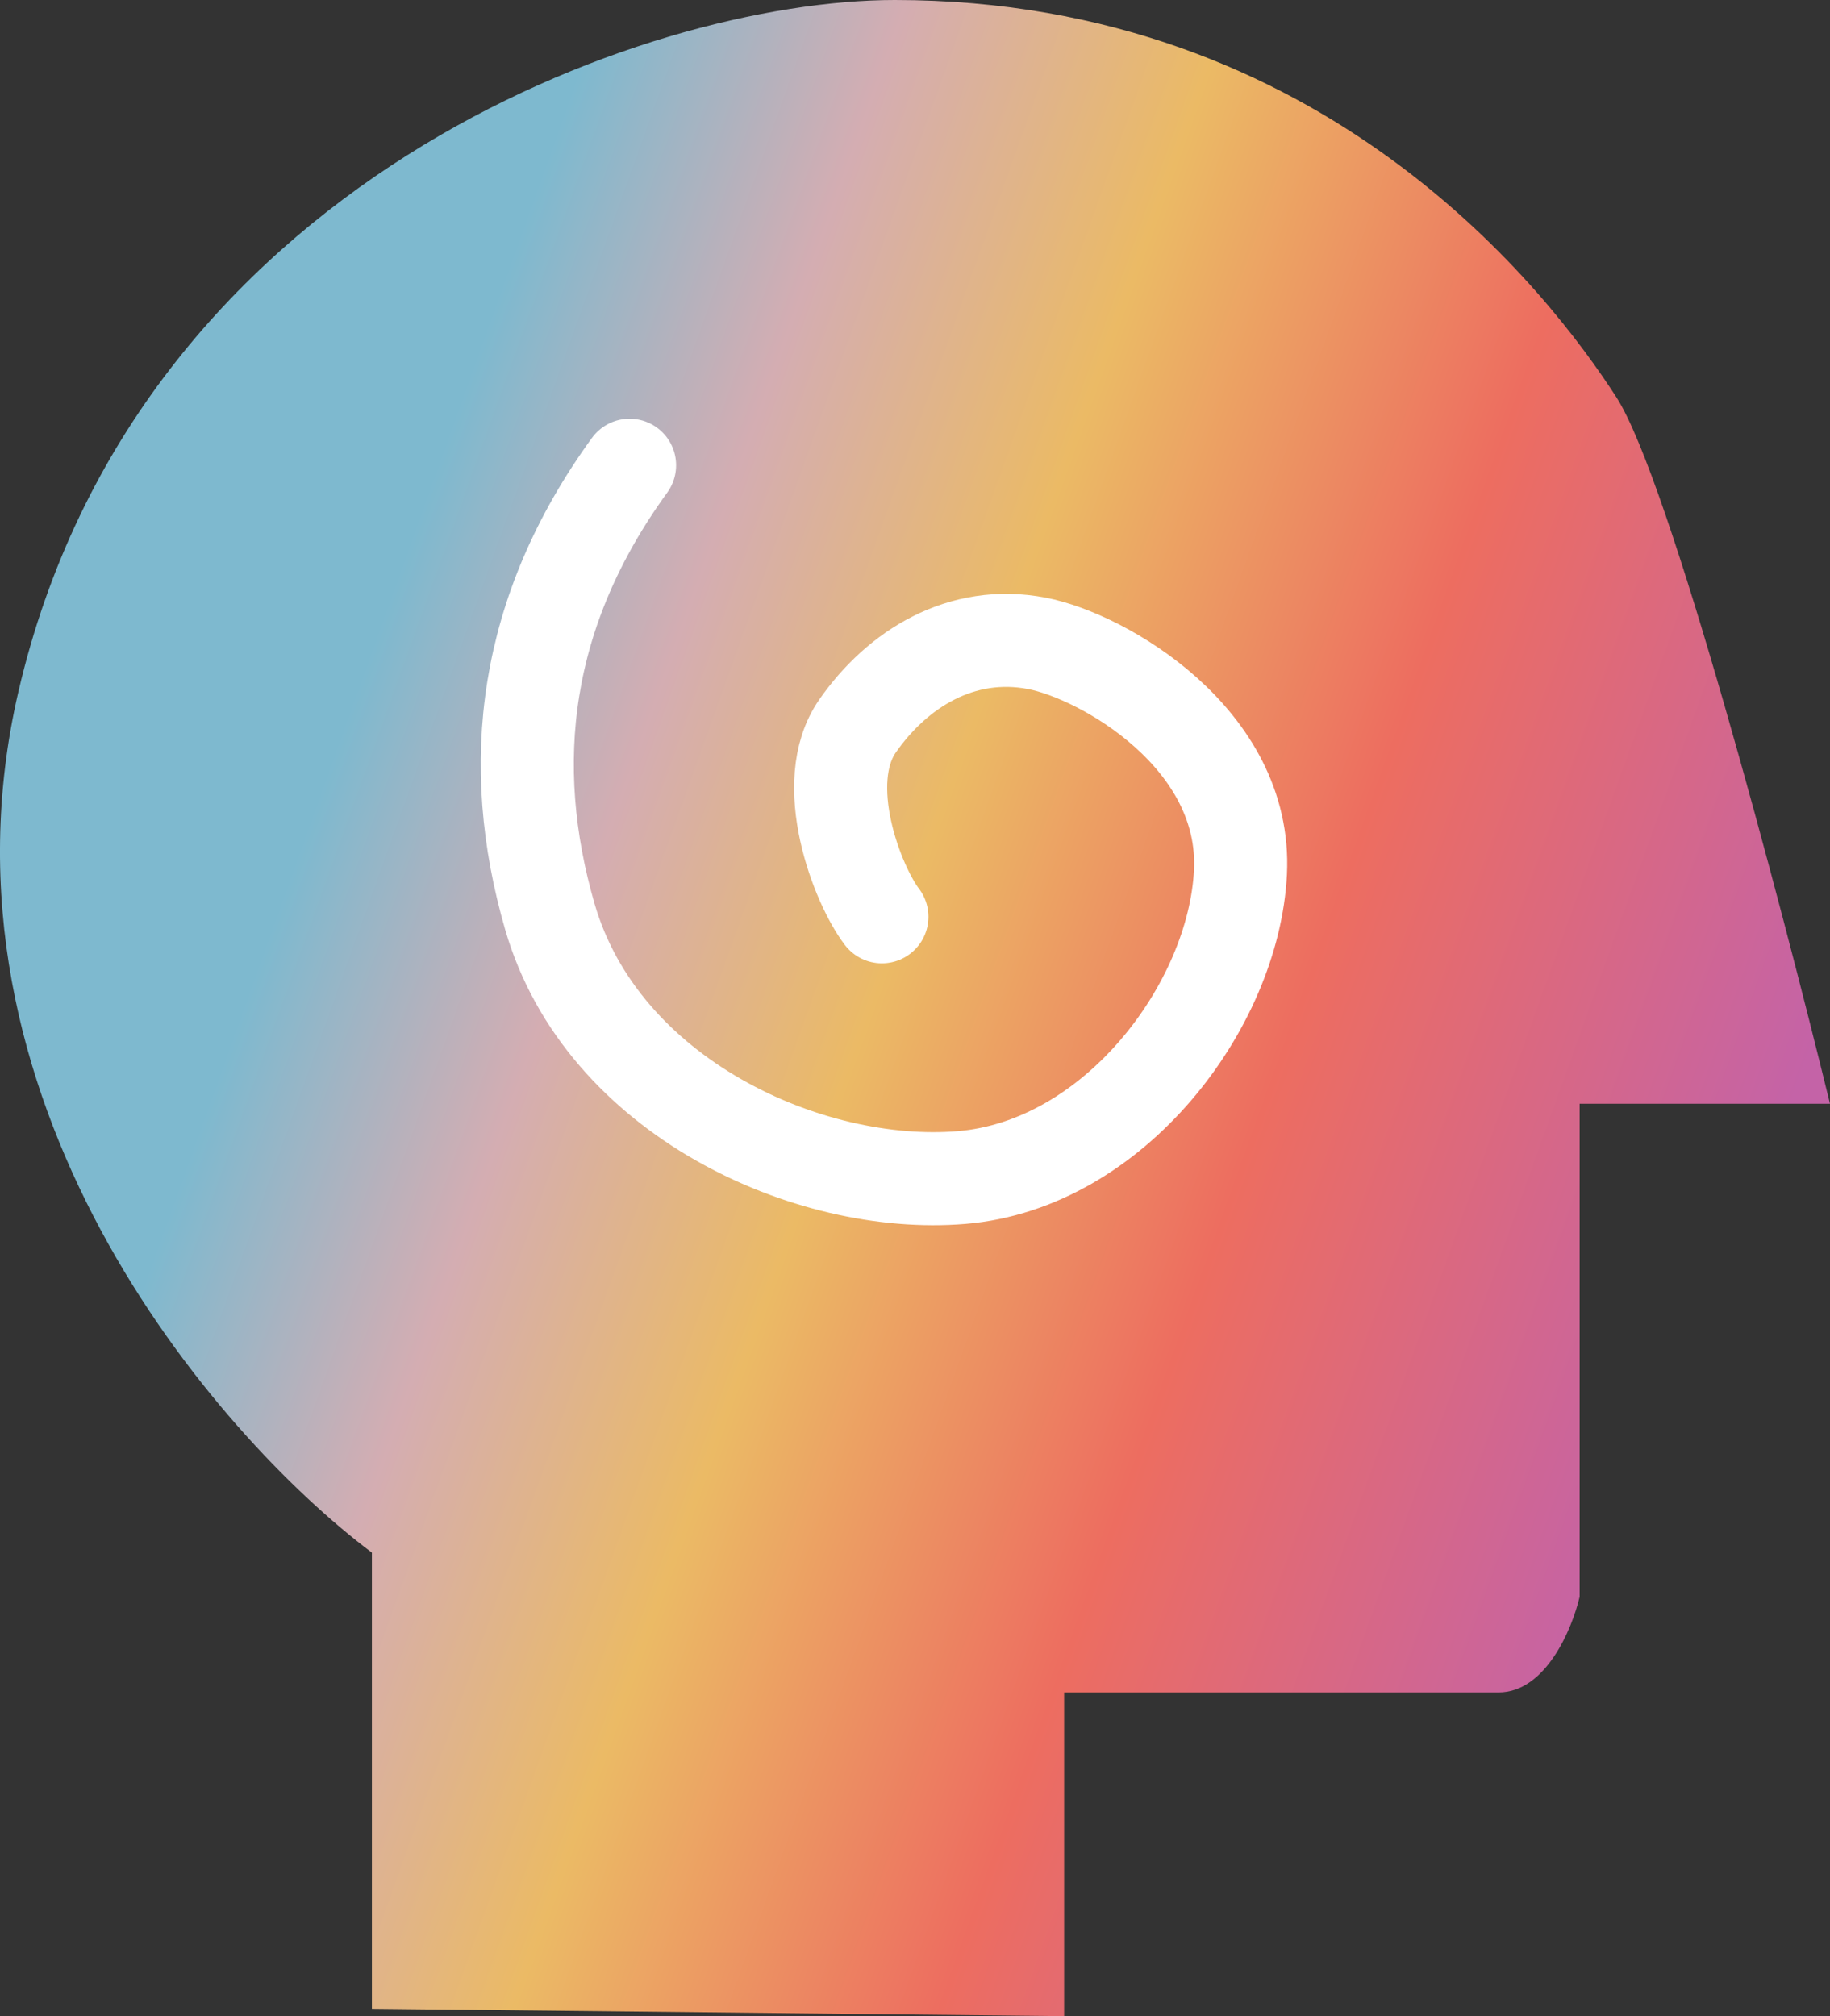
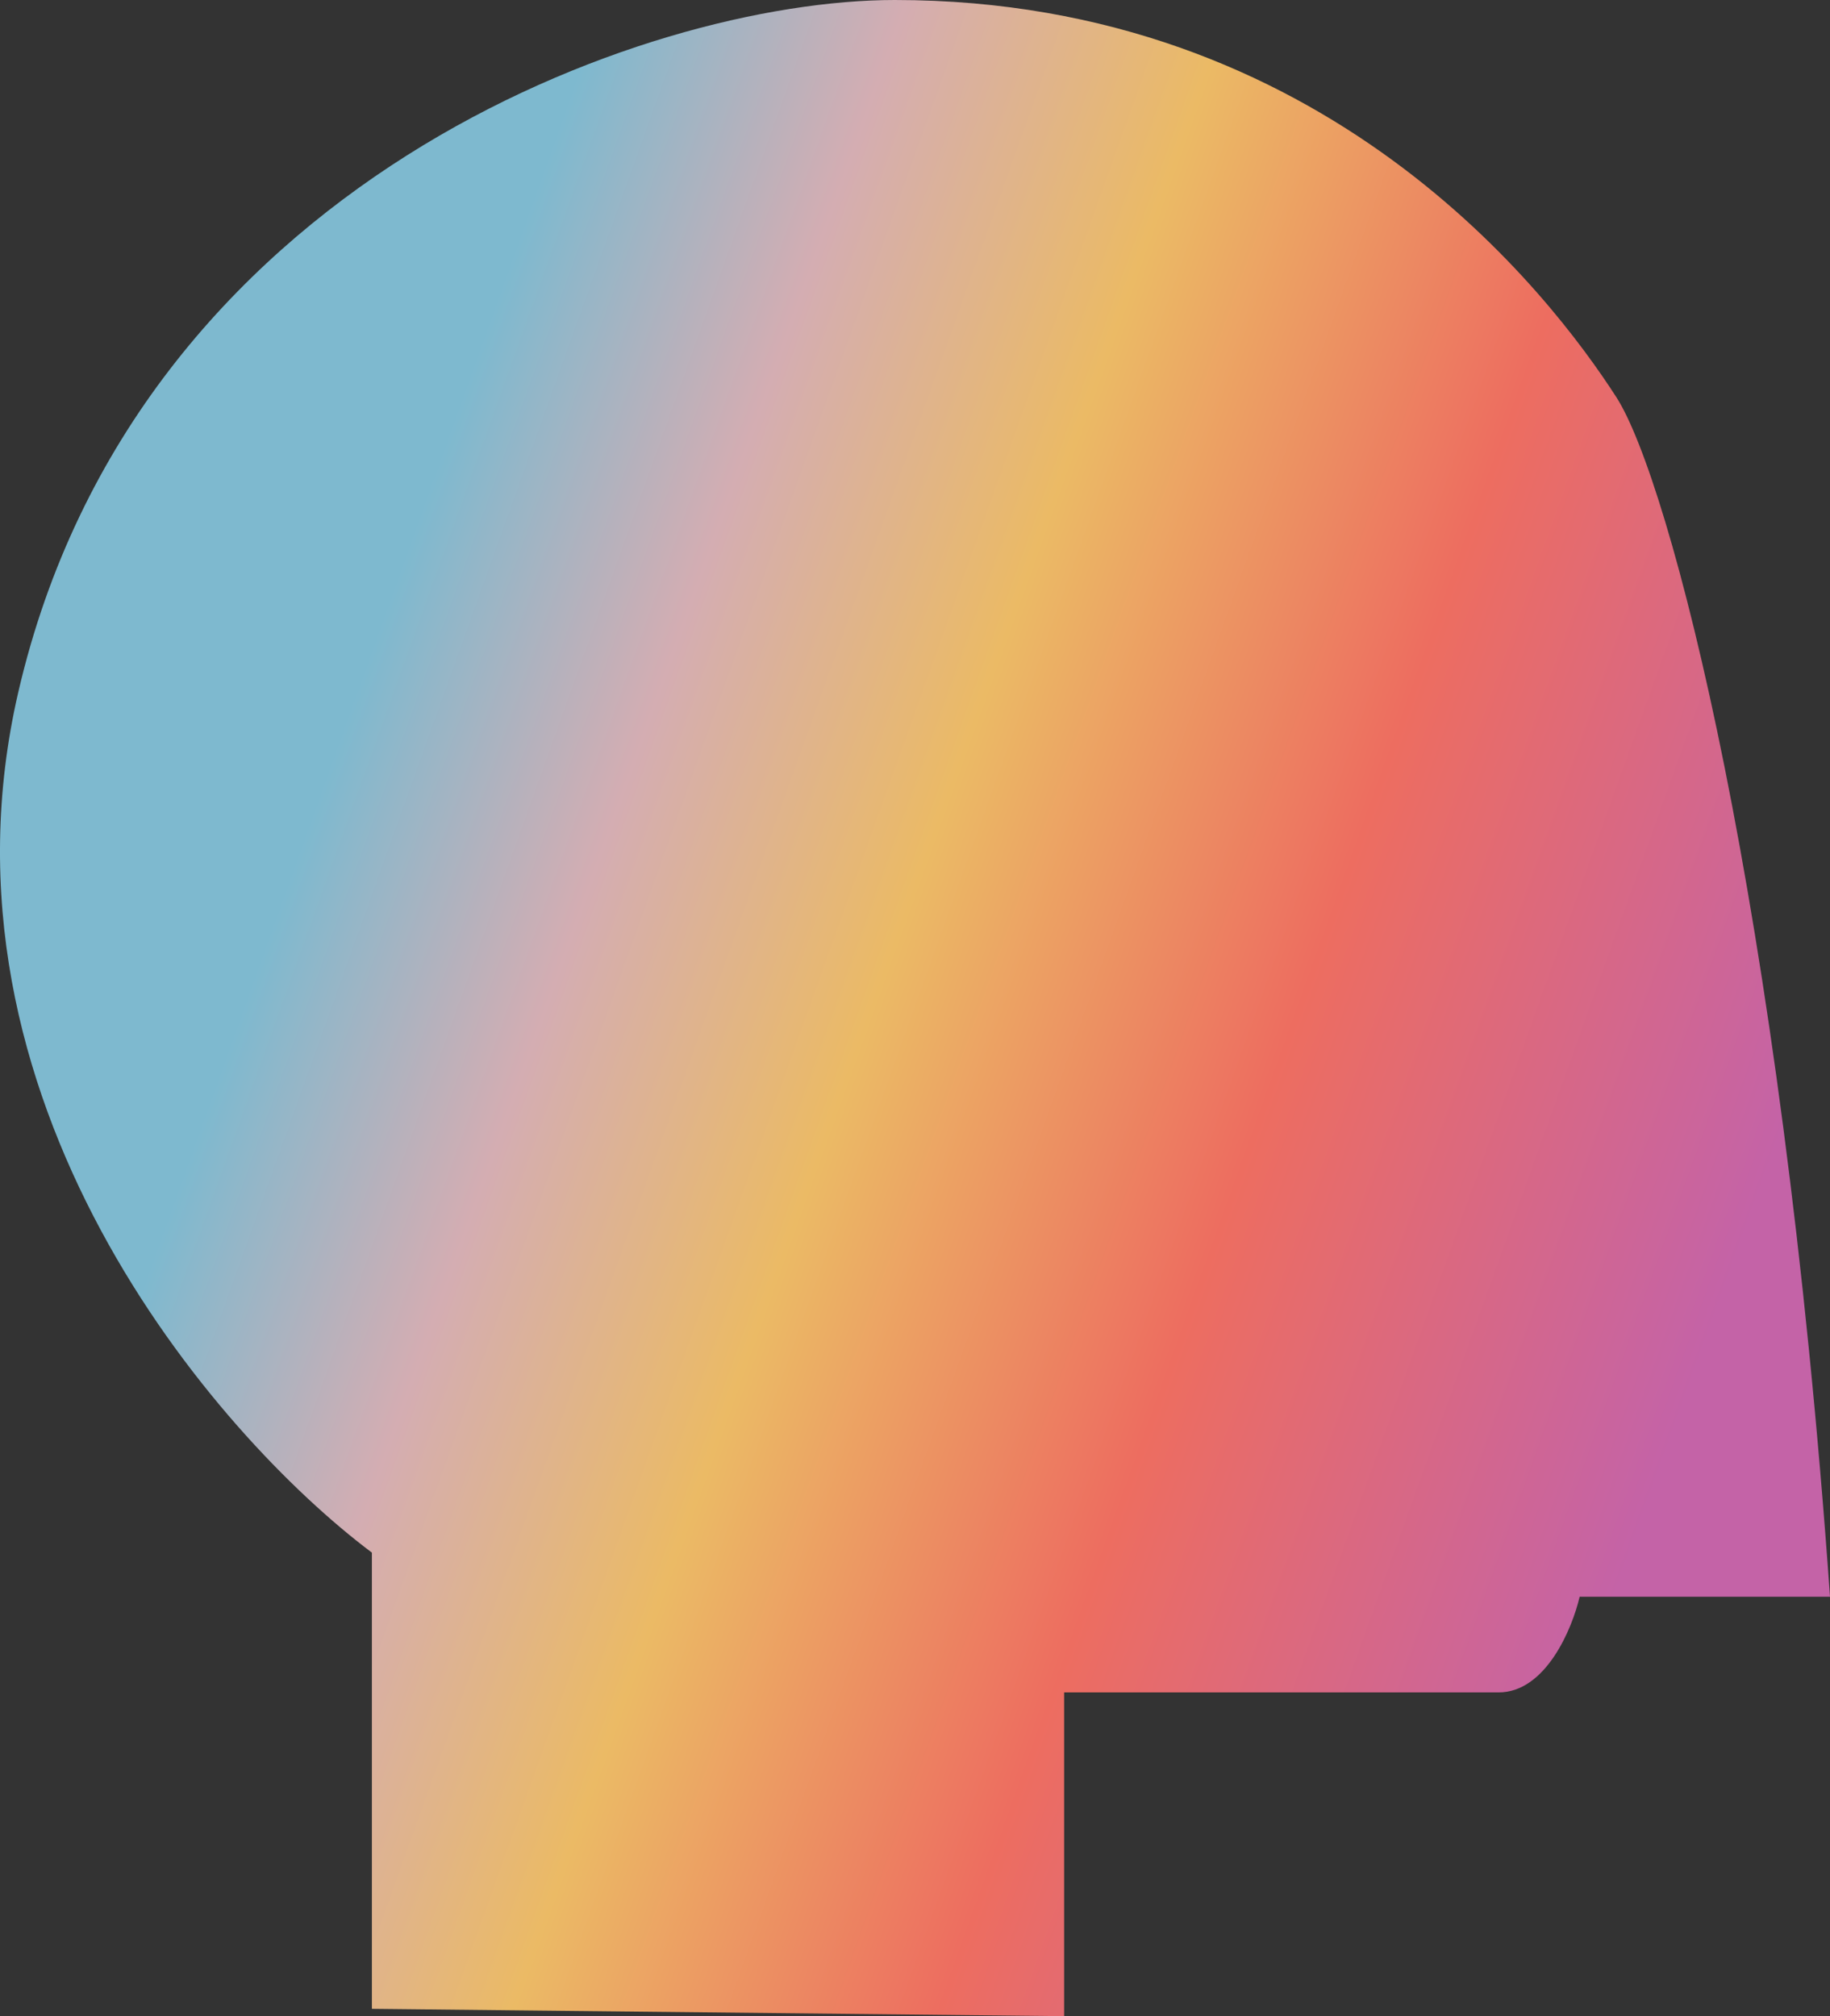
<svg xmlns="http://www.w3.org/2000/svg" width="59" height="65" viewBox="0 0 59 65" fill="none">
  <rect x="0" y="0" width="59" height="65" fill="#333333" stroke="none" />
-   <path d="M11.99 50.055V64.763L34.308 65V54.562H48.316C49.835 54.562 50.69 52.506 50.928 51.478V35.584H59C57.417 29.1 53.824 15.467 52.115 12.81C49.978 9.489 42.736 2.11372e-05 28.847 0C20.771 -1.229e-05 4.392 5.931 0.593 22.299C-2.446 35.394 6.925 46.259 11.99 50.055Z" fill="url(#paint0_linear_226_250)" />
+   <path d="M11.99 50.055V64.763L34.308 65V54.562H48.316C49.835 54.562 50.69 52.506 50.928 51.478H59C57.417 29.1 53.824 15.467 52.115 12.81C49.978 9.489 42.736 2.11372e-05 28.847 0C20.771 -1.229e-05 4.392 5.931 0.593 22.299C-2.446 35.394 6.925 46.259 11.99 50.055Z" fill="url(#paint0_linear_226_250)" />
  <g style="mix-blend-mode:soft-light">
-     <path d="M28.433 29.557C27.648 28.532 26.364 25.251 27.648 23.406C28.933 21.561 31.002 20.276 33.428 20.741C35.569 21.151 40.207 23.816 39.993 28.122C39.779 32.427 35.925 37.553 31.002 37.963C26.078 38.373 19.416 35.37 17.729 29.557C16.302 24.636 16.873 19.716 20.298 15" stroke="white" stroke-width="3" stroke-linecap="round" />
-   </g>
+     </g>
  <defs>
    <linearGradient id="paint0_linear_226_250" x1="46" y1="68.5" x2="-2.621" y2="51.066" gradientUnits="userSpaceOnUse">
      <stop stop-color="#C463A7" />
      <stop offset="0.31" stop-color="#ED6D60" />
      <stop offset="0.561" stop-color="#EBBA65" />
      <stop offset="0.753" stop-color="#D4ADB2" />
      <stop offset="0.931" stop-color="#7EB9CF" />
    </linearGradient>
  </defs>
</svg>